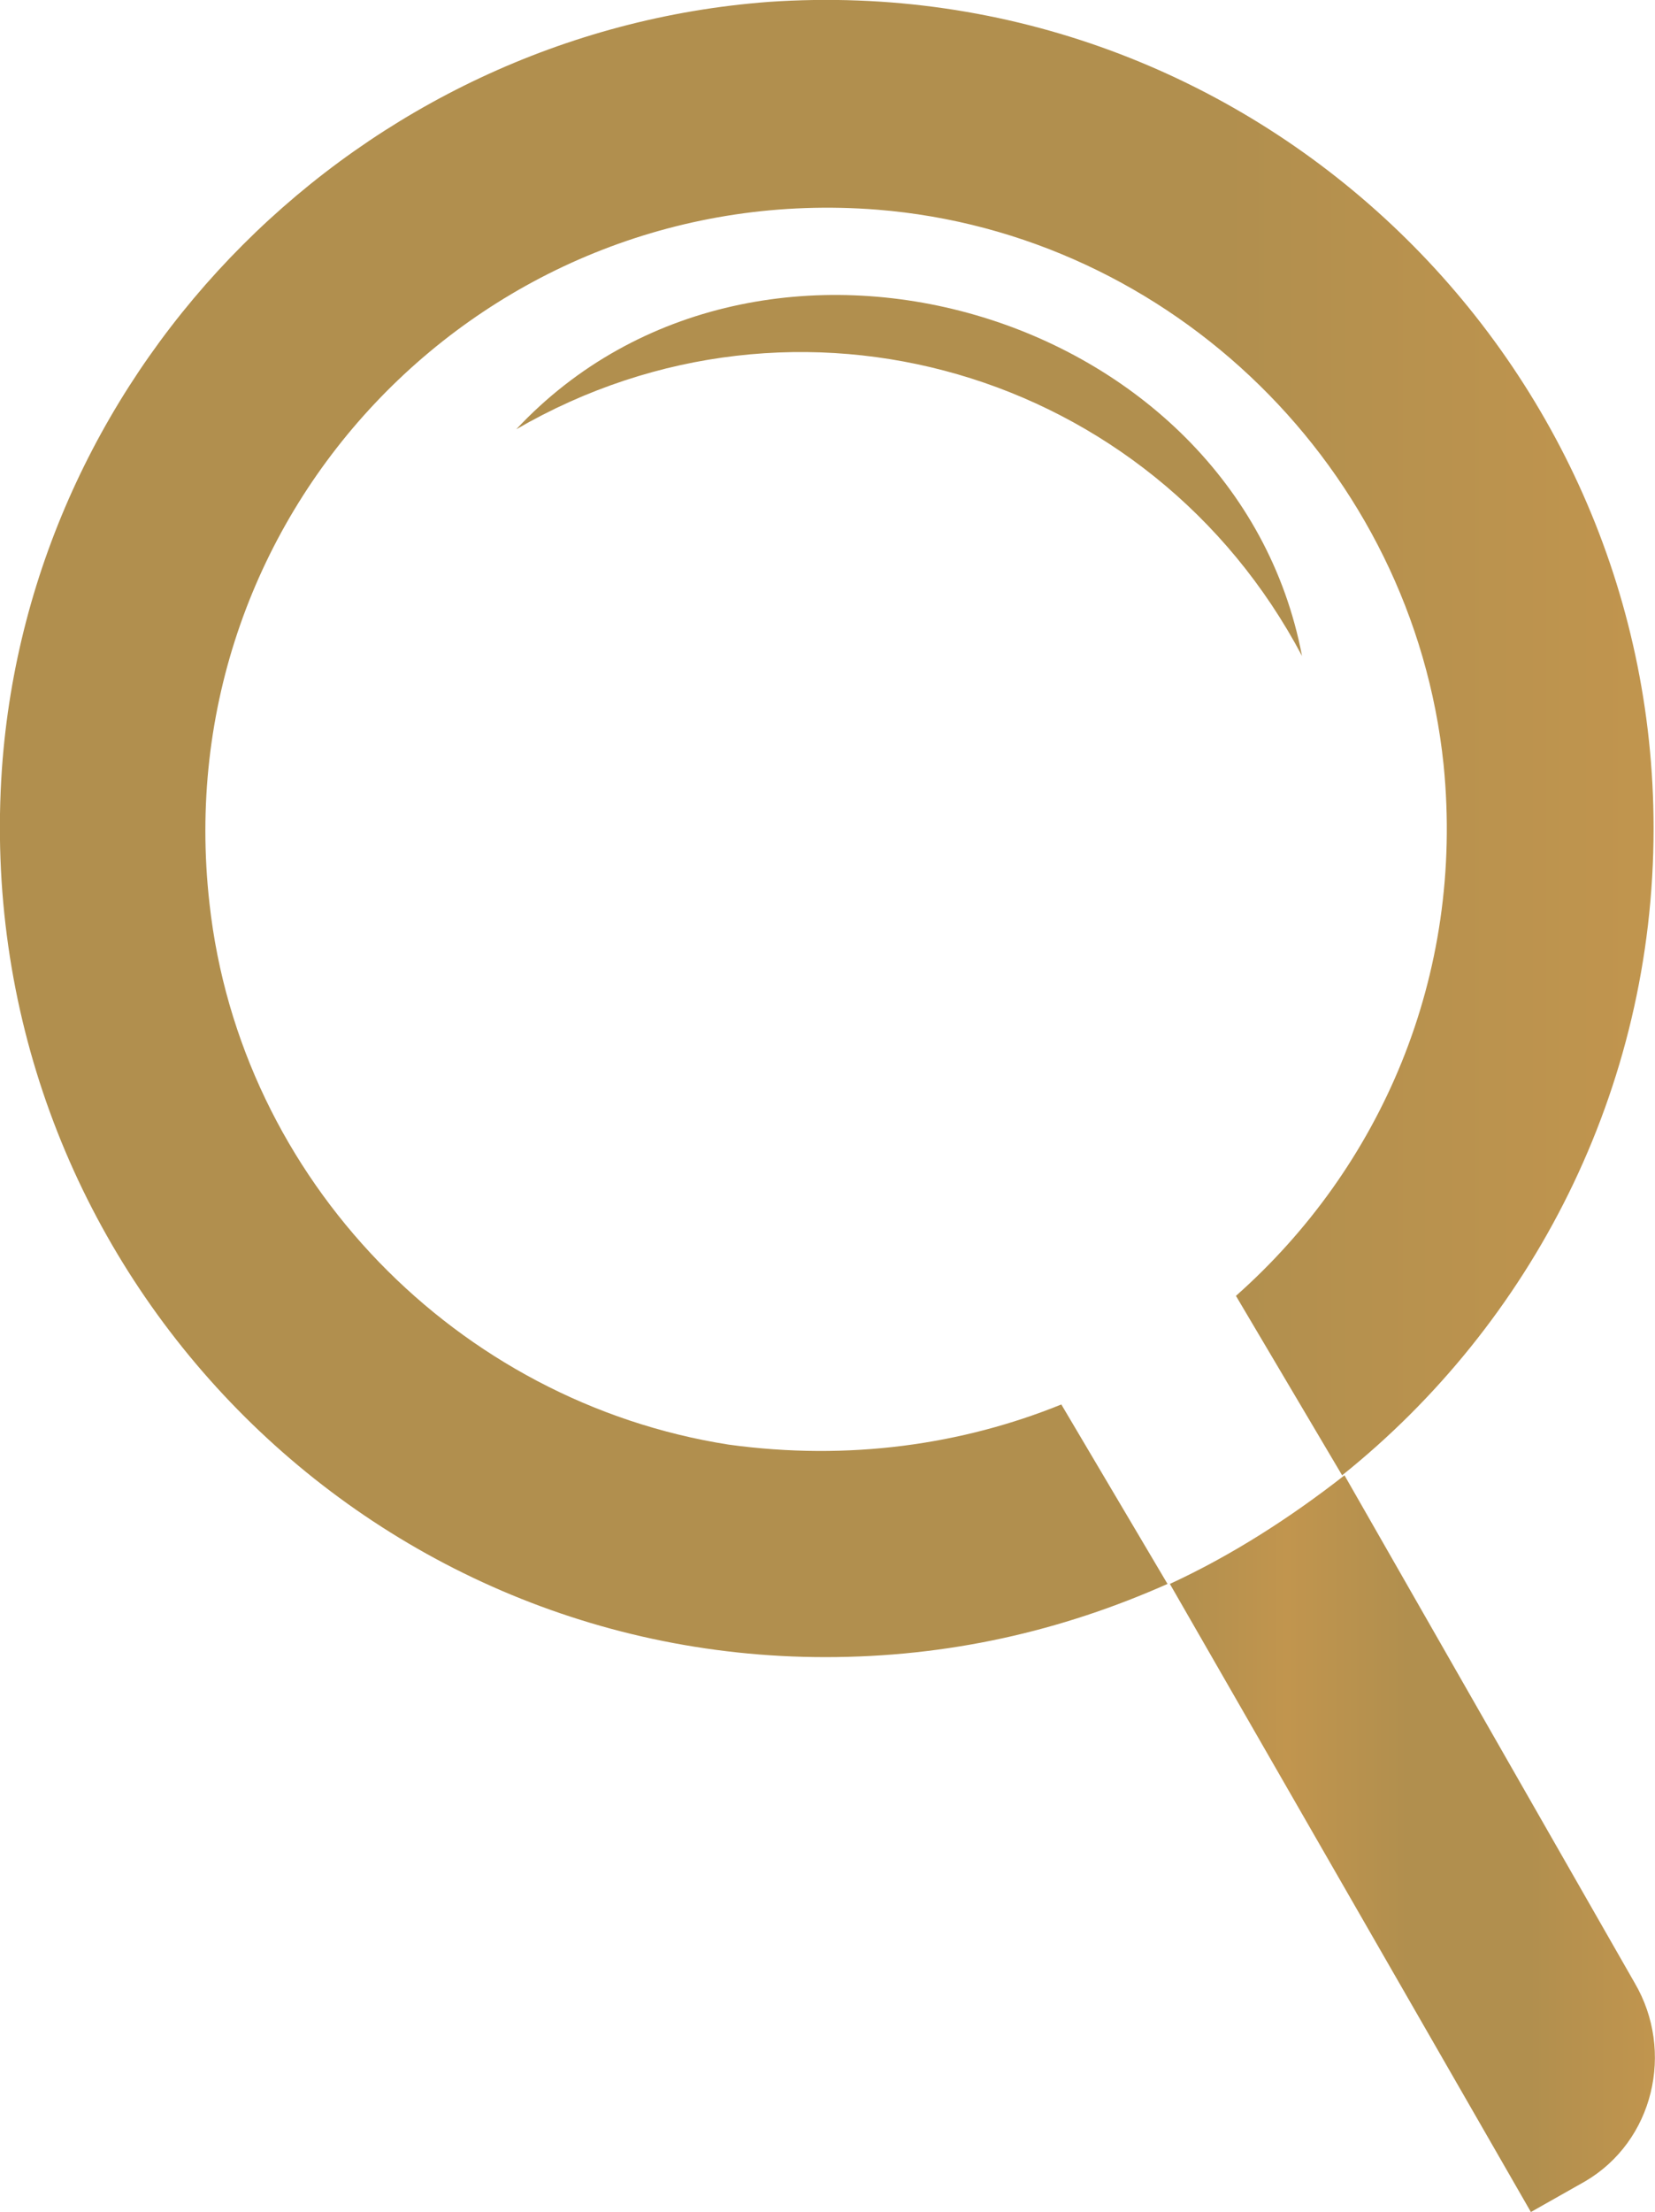
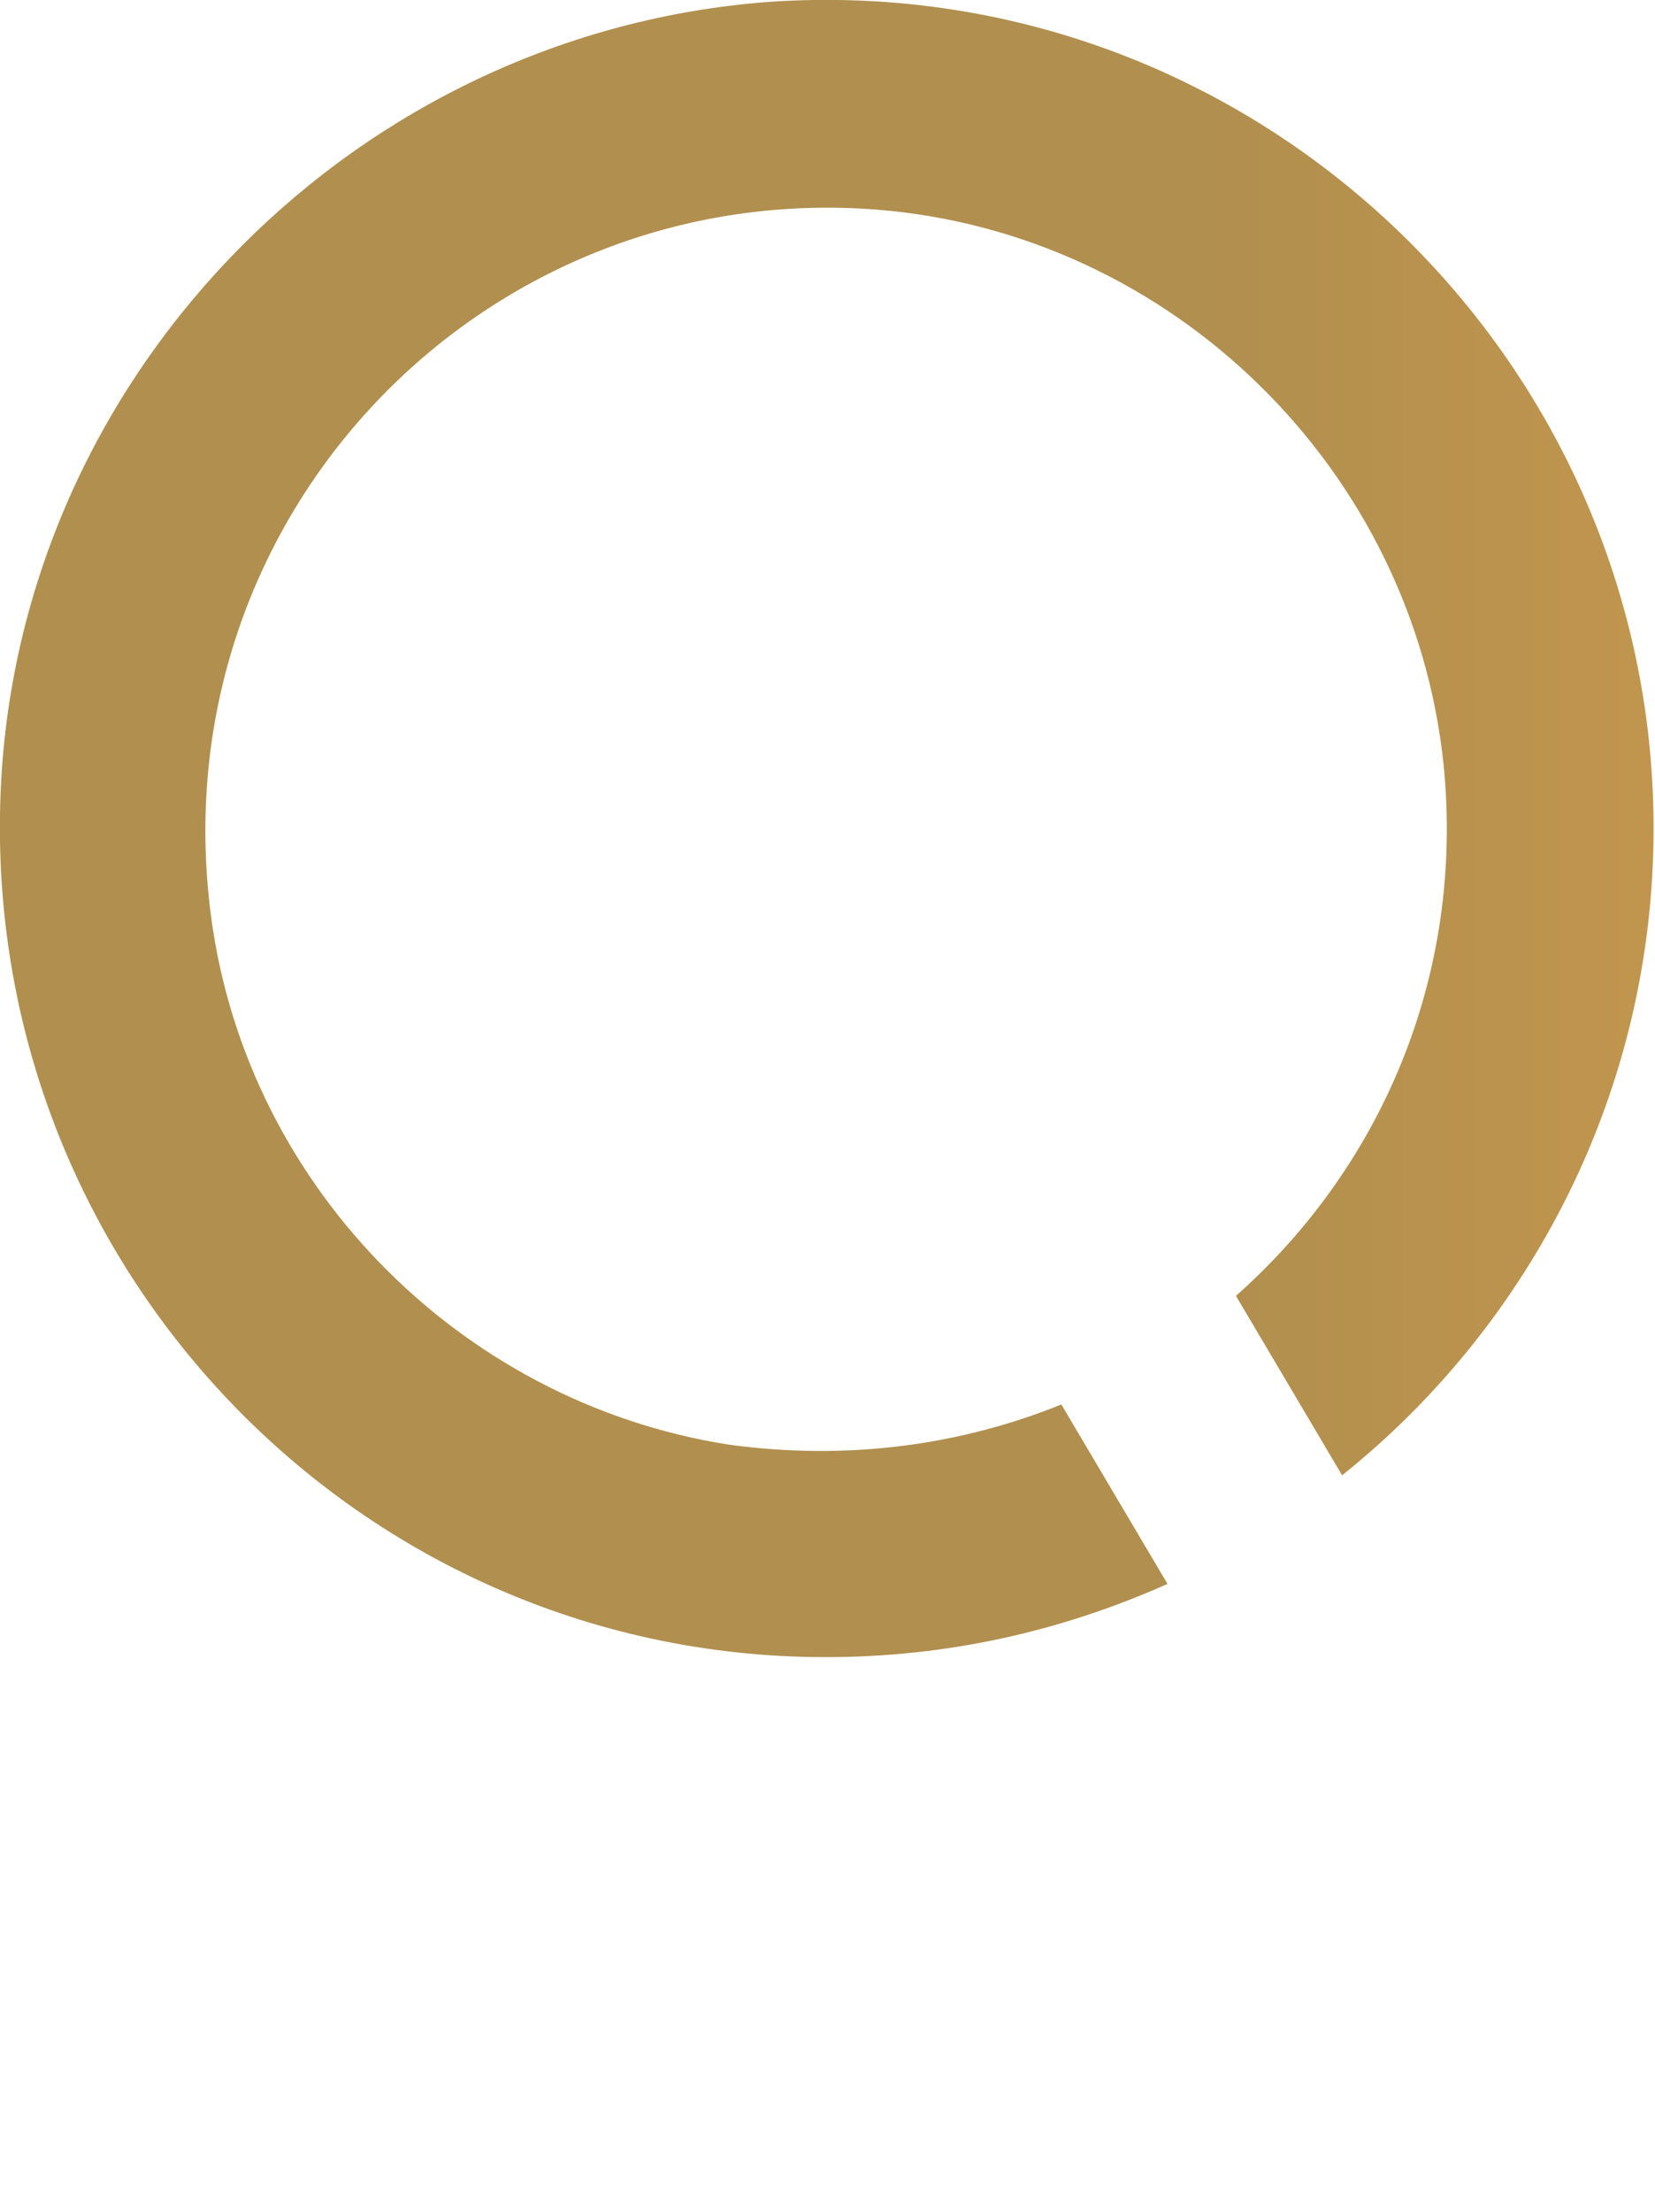
<svg xmlns="http://www.w3.org/2000/svg" id="Ebene_1" data-name="Ebene 1" viewBox="0 0 70.14 93.68">
  <defs>
    <style>
      .cls-1 {
        fill: url(#Unbenannter_Verlauf_175);
      }

      .cls-1, .cls-2, .cls-3 {
        stroke-width: 0px;
      }

      .cls-2 {
        fill: url(#Unbenannter_Verlauf_172);
      }

      .cls-3 {
        fill: #b18f4e;
      }
    </style>
    <linearGradient id="Unbenannter_Verlauf_172" data-name="Unbenannter Verlauf 172" x1="49.58" y1="78.08" x2="70.14" y2="78.08" gradientUnits="userSpaceOnUse">
      <stop offset="0" stop-color="#7a84a9" />
      <stop offset="0" stop-color="#b18f4e" />
      <stop offset=".24" stop-color="#c1954e" />
      <stop offset=".49" stop-color="#b18f4e" />
      <stop offset=".74" stop-color="#b18f4e" />
      <stop offset="1" stop-color="#c1954e" />
      <stop offset="1" stop-color="#fcb900" />
      <stop offset="1" stop-color="#b18f4e" />
    </linearGradient>
    <linearGradient id="Unbenannter_Verlauf_175" data-name="Unbenannter Verlauf 175" x1="0" y1="58.97" x2="70.08" y2="58.97" gradientTransform="translate(0 94.06) scale(1 -1)" gradientUnits="userSpaceOnUse">
      <stop offset="0" stop-color="#7a84a9" />
      <stop offset="0" stop-color="#b18f4e" />
      <stop offset=".24" stop-color="#b18f4e" />
      <stop offset=".49" stop-color="#b18f4e" />
      <stop offset=".74" stop-color="#b18f4e" />
      <stop offset="1" stop-color="#c1954e" />
      <stop offset="1" stop-color="#b18f4e" />
    </linearGradient>
  </defs>
-   <path class="cls-2" d="M64.88,93.68l2.3-1.3c2.9-1.7,3.8-5.5,2.1-8.4l-12.3-21.5c-2.3,1.8-4.8,3.4-7.4,4.6l15.3,26.6Z" />
  <path class="cls-1" d="M70.08,35.08C70.08,14.98,52.98-1.32,32.58.08,15.28,1.38,1.28,15.38.08,32.58c-1.4,20.5,14.8,37.6,34.9,37.6,5.2,0,10-1.1,14.5-3.1l-4.5-7.6c-4.2,1.7-9,2.4-14.1,1.7-11.5-1.8-20.7-11.2-22-22.9-1.9-16.7,11.8-30.7,28.3-29.4,12.5,1,22.7,11,24,23.5.9,9-2.7,17.1-8.8,22.5l4.5,7.6c8-6.4,13.2-16.3,13.2-27.4Z" />
-   <path class="cls-3" d="M21.88,18.18c10.3-11,30.5-5.1,33.3,9.6-6.4-12.1-21.4-16.5-33.3-9.6h0Z" />
</svg>